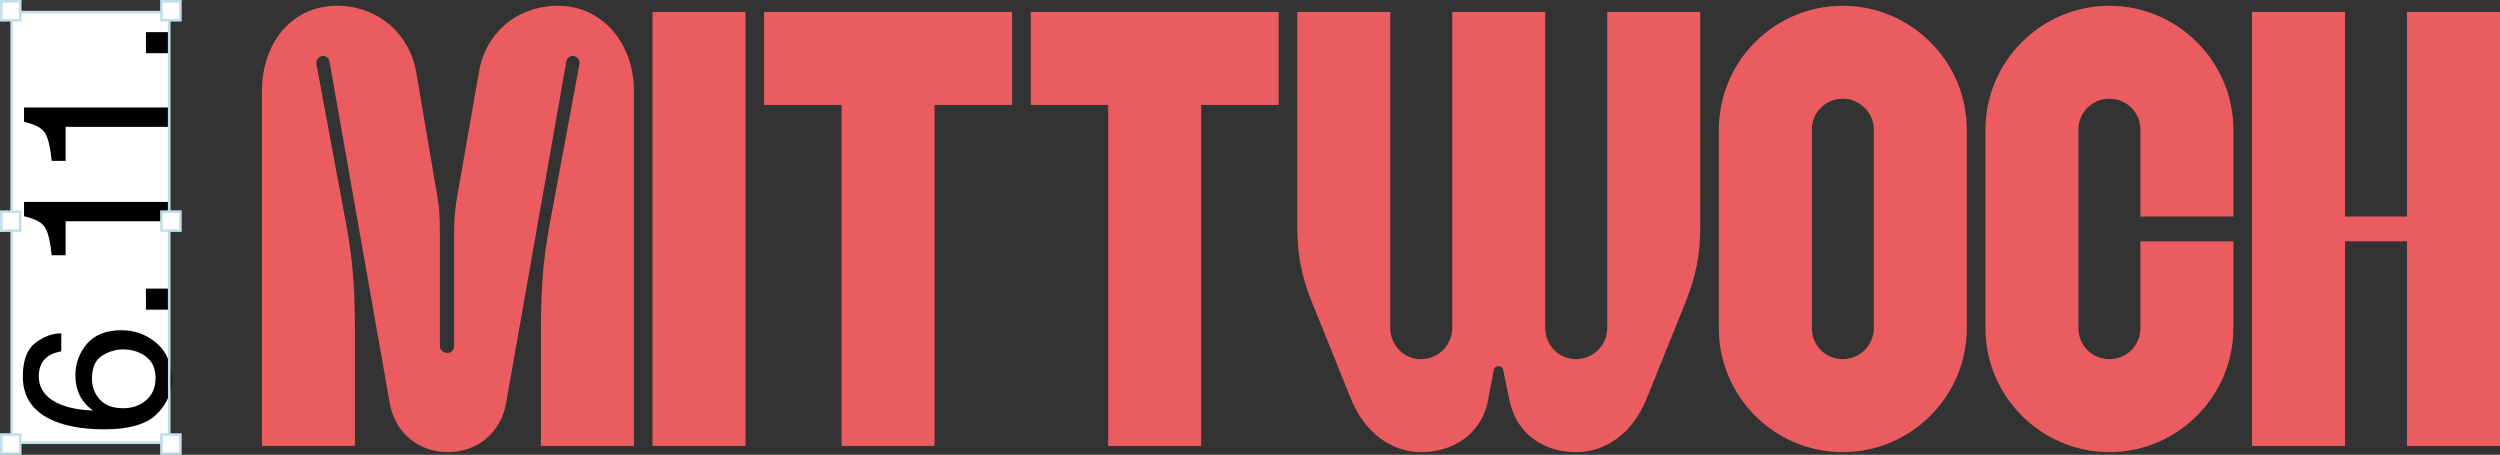
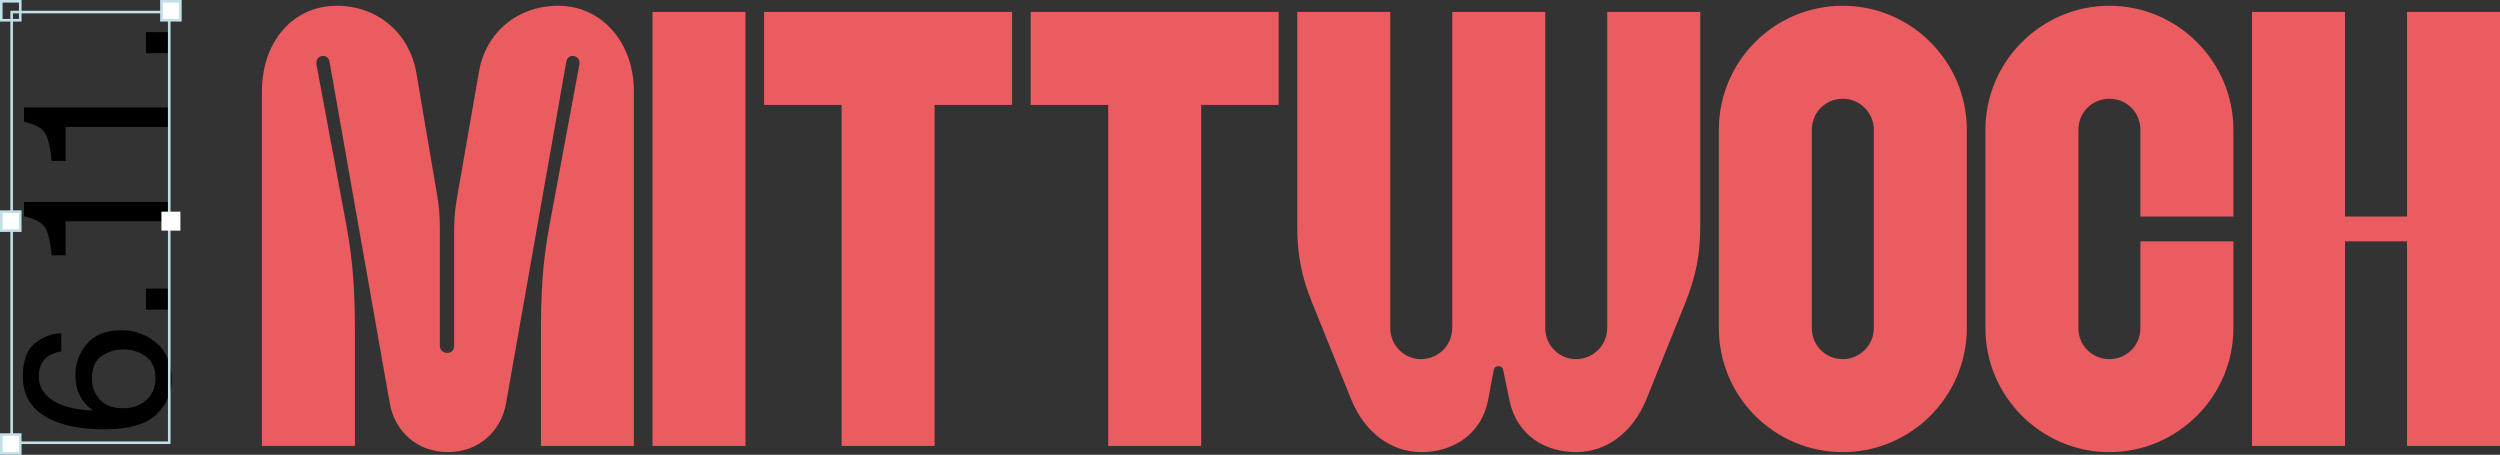
<svg xmlns="http://www.w3.org/2000/svg" version="1.1" id="Ebene_1" x="0px" y="0px" width="241.949px" height="44.014px" viewBox="0 0 241.949 44.014" enable-background="new 0 0 241.949 44.014" xml:space="preserve">
  <rect x="0" y="0" width="241.949" height="44.014" fill="#333333" stroke="none" />
  <g>
    <path fill="#EA5C5F" d="M232.949,43.155h9V1.157h-9v19.799h-6V1.157h-9v41.998h9V23.356h6V43.155z M204.148,43.756   c6.6,0,12-5.4,12-11.999v-8.4h-9v8.4c0,1.679-1.32,2.999-3,2.999s-3-1.32-3-2.999v-19.2c0-1.68,1.32-3,3-3s3,1.32,3,3v8.399h9   v-8.399c0-6.6-5.4-11.999-12-11.999s-12,5.399-12,11.999v19.2C192.148,38.355,197.549,43.756,204.148,43.756 M175.35,31.757v-19.2   c0-1.68,1.32-3,3-3c1.619,0,2.998,1.32,2.998,3v19.2c0,1.679-1.379,2.999-2.998,2.999C176.67,34.756,175.35,33.436,175.35,31.757    M178.35,43.756c6.6,0,11.998-5.4,11.998-11.999v-19.2c0-6.6-5.398-11.999-11.998-11.999c-6.66,0-12,5.399-12,11.999v19.2   C166.35,38.355,171.689,43.756,178.35,43.756 M137.549,43.756c2.881,0,5.82-1.561,6.479-5.101l0.541-2.88   c0.119-0.479,0.84-0.42,0.9,0l0.6,2.88c0.721,3.601,3.6,5.101,6.48,5.101c2.879,0,5.459-1.86,6.779-5.101l3.779-9.358   c1.021-2.58,1.441-4.62,1.441-7.38V1.157h-9v30.539c0,1.68-1.26,2.999-2.941,3.06c-1.68,0.06-3.059-1.32-3.059-2.999v-30.6h-9   v30.539c0,1.68-1.26,2.999-2.939,3.06c-1.68,0.06-3.061-1.32-3.061-2.999v-30.6h-9v20.76c0,2.76,0.42,4.859,1.439,7.38l3.781,9.358   C132.09,41.896,134.67,43.756,137.549,43.756 M107.25,43.155h9V10.156h7.498V1.157H99.75v8.999h7.5V43.155z M81.449,43.155h9   V10.156h7.5V1.157h-24v8.999h7.5V43.155z M63.148,43.155h9V1.157h-9V43.155z M43.35,43.756c2.879,0,5.16-1.92,5.639-4.801   l5.82-32.998c0.18-0.899,1.439-0.6,1.26,0.301l-2.879,15.479c-0.721,3.9-0.84,6.78-0.84,10.739v10.68h8.998V8.837   c0-4.739-3.119-8.279-7.318-8.279c-3.9,0-7.02,2.52-7.68,6.42l-2.041,11.699c-0.24,1.319-0.359,2.279-0.359,3.6v11.159   c0,0.479-0.301,0.72-0.66,0.72s-0.721-0.24-0.721-0.72V22.276c0-1.32-0.059-2.28-0.299-3.6l-1.98-11.64   c-0.66-3.84-3.779-6.479-7.68-6.479c-4.318,0-7.26,3.54-7.26,8.279v34.318h9v-10.68c0-3.959-0.121-6.839-0.84-10.739L30.631,6.258   c-0.18-0.9,1.078-1.2,1.258-0.301l5.82,32.998C38.189,41.836,40.469,43.756,43.35,43.756" />
-     <rect x="1.129" y="1.168" fill="#FFFFFF" width="15.25" height="41.679" />
    <path d="M16.252,3.11h-2.129v2.041h2.129V3.11z M6.352,12.275h9.9V10.4H2.326v1.387c1.082,0.247,1.768,0.622,2.057,1.123   s0.496,1.387,0.619,2.656h1.35V12.275z M6.352,21.415h9.9V19.54H2.326v1.387c1.082,0.248,1.768,0.622,2.057,1.123   s0.496,1.388,0.619,2.656h1.35V21.415z M16.252,27.93h-2.129v2.041h2.129V27.93z M15.053,36.578c0,0.918-0.303,1.636-0.904,2.153   c-0.604,0.518-1.346,0.776-2.232,0.776c-1.008,0-1.764-0.285-2.266-0.854c-0.5-0.569-0.752-1.232-0.752-1.987   c0-1.081,0.324-1.826,0.973-2.236c0.648-0.411,1.33-0.615,2.045-0.615c0.848,0,1.582,0.229,2.203,0.688   S15.053,35.654,15.053,36.578 M2.209,36.451c0,2.162,1.16,3.648,3.479,4.463c1.209,0.423,2.684,0.635,4.422,0.635   c2.352,0,4.023-0.476,5.016-1.426c0.992-0.951,1.488-2.08,1.488-3.389c0-1.53-0.49-2.708-1.469-3.535   c-0.98-0.827-2.105-1.24-3.373-1.24c-1.486,0-2.602,0.436-3.352,1.308c-0.748,0.873-1.123,1.896-1.123,3.067   c0,0.69,0.131,1.315,0.393,1.875c0.291,0.612,0.734,1.12,1.328,1.523c-1.693-0.065-2.994-0.388-3.902-0.968   c-0.908-0.579-1.363-1.359-1.363-2.343c0-0.859,0.293-1.501,0.881-1.924C4.943,34.27,5.377,34.104,5.932,34v-1.738   c-0.861,0-1.695,0.308-2.506,0.922C2.615,33.8,2.209,34.889,2.209,36.451" />
    <rect x="1.129" y="1.168" fill="none" stroke="#C1DFE8" stroke-width="0.25" width="15.25" height="41.679" />
-     <rect x="0.125" y="0.125" fill="#FFFFFF" width="1.834" height="1.835" />
    <rect x="0.125" y="0.125" fill="none" stroke="#C1DFE8" stroke-width="0.25" width="1.834" height="1.835" />
    <rect x="15.625" y="0.125" fill="#FFFFFF" width="1.834" height="1.835" />
    <rect x="15.625" y="0.125" fill="none" stroke="#C1DFE8" stroke-width="0.25" width="1.834" height="1.835" />
    <rect x="0.125" y="20.484" fill="#FFFFFF" width="1.834" height="1.835" />
    <rect x="0.125" y="20.484" fill="none" stroke="#C1DFE8" stroke-width="0.25" width="1.834" height="1.835" />
    <rect x="15.625" y="20.484" fill="#FFFFFF" width="1.834" height="1.835" />
-     <rect x="15.625" y="20.484" fill="none" stroke="#C1DFE8" stroke-width="0.25" width="1.834" height="1.835" />
    <rect x="0.125" y="42.054" fill="#FFFFFF" width="1.834" height="1.835" />
    <rect x="0.125" y="42.054" fill="none" stroke="#C1DFE8" stroke-width="0.25" width="1.834" height="1.835" />
-     <rect x="15.625" y="42.054" fill="#FFFFFF" width="1.834" height="1.835" />
-     <rect x="15.625" y="42.054" fill="none" stroke="#C1DFE8" stroke-width="0.25" width="1.834" height="1.835" />
  </g>
</svg>